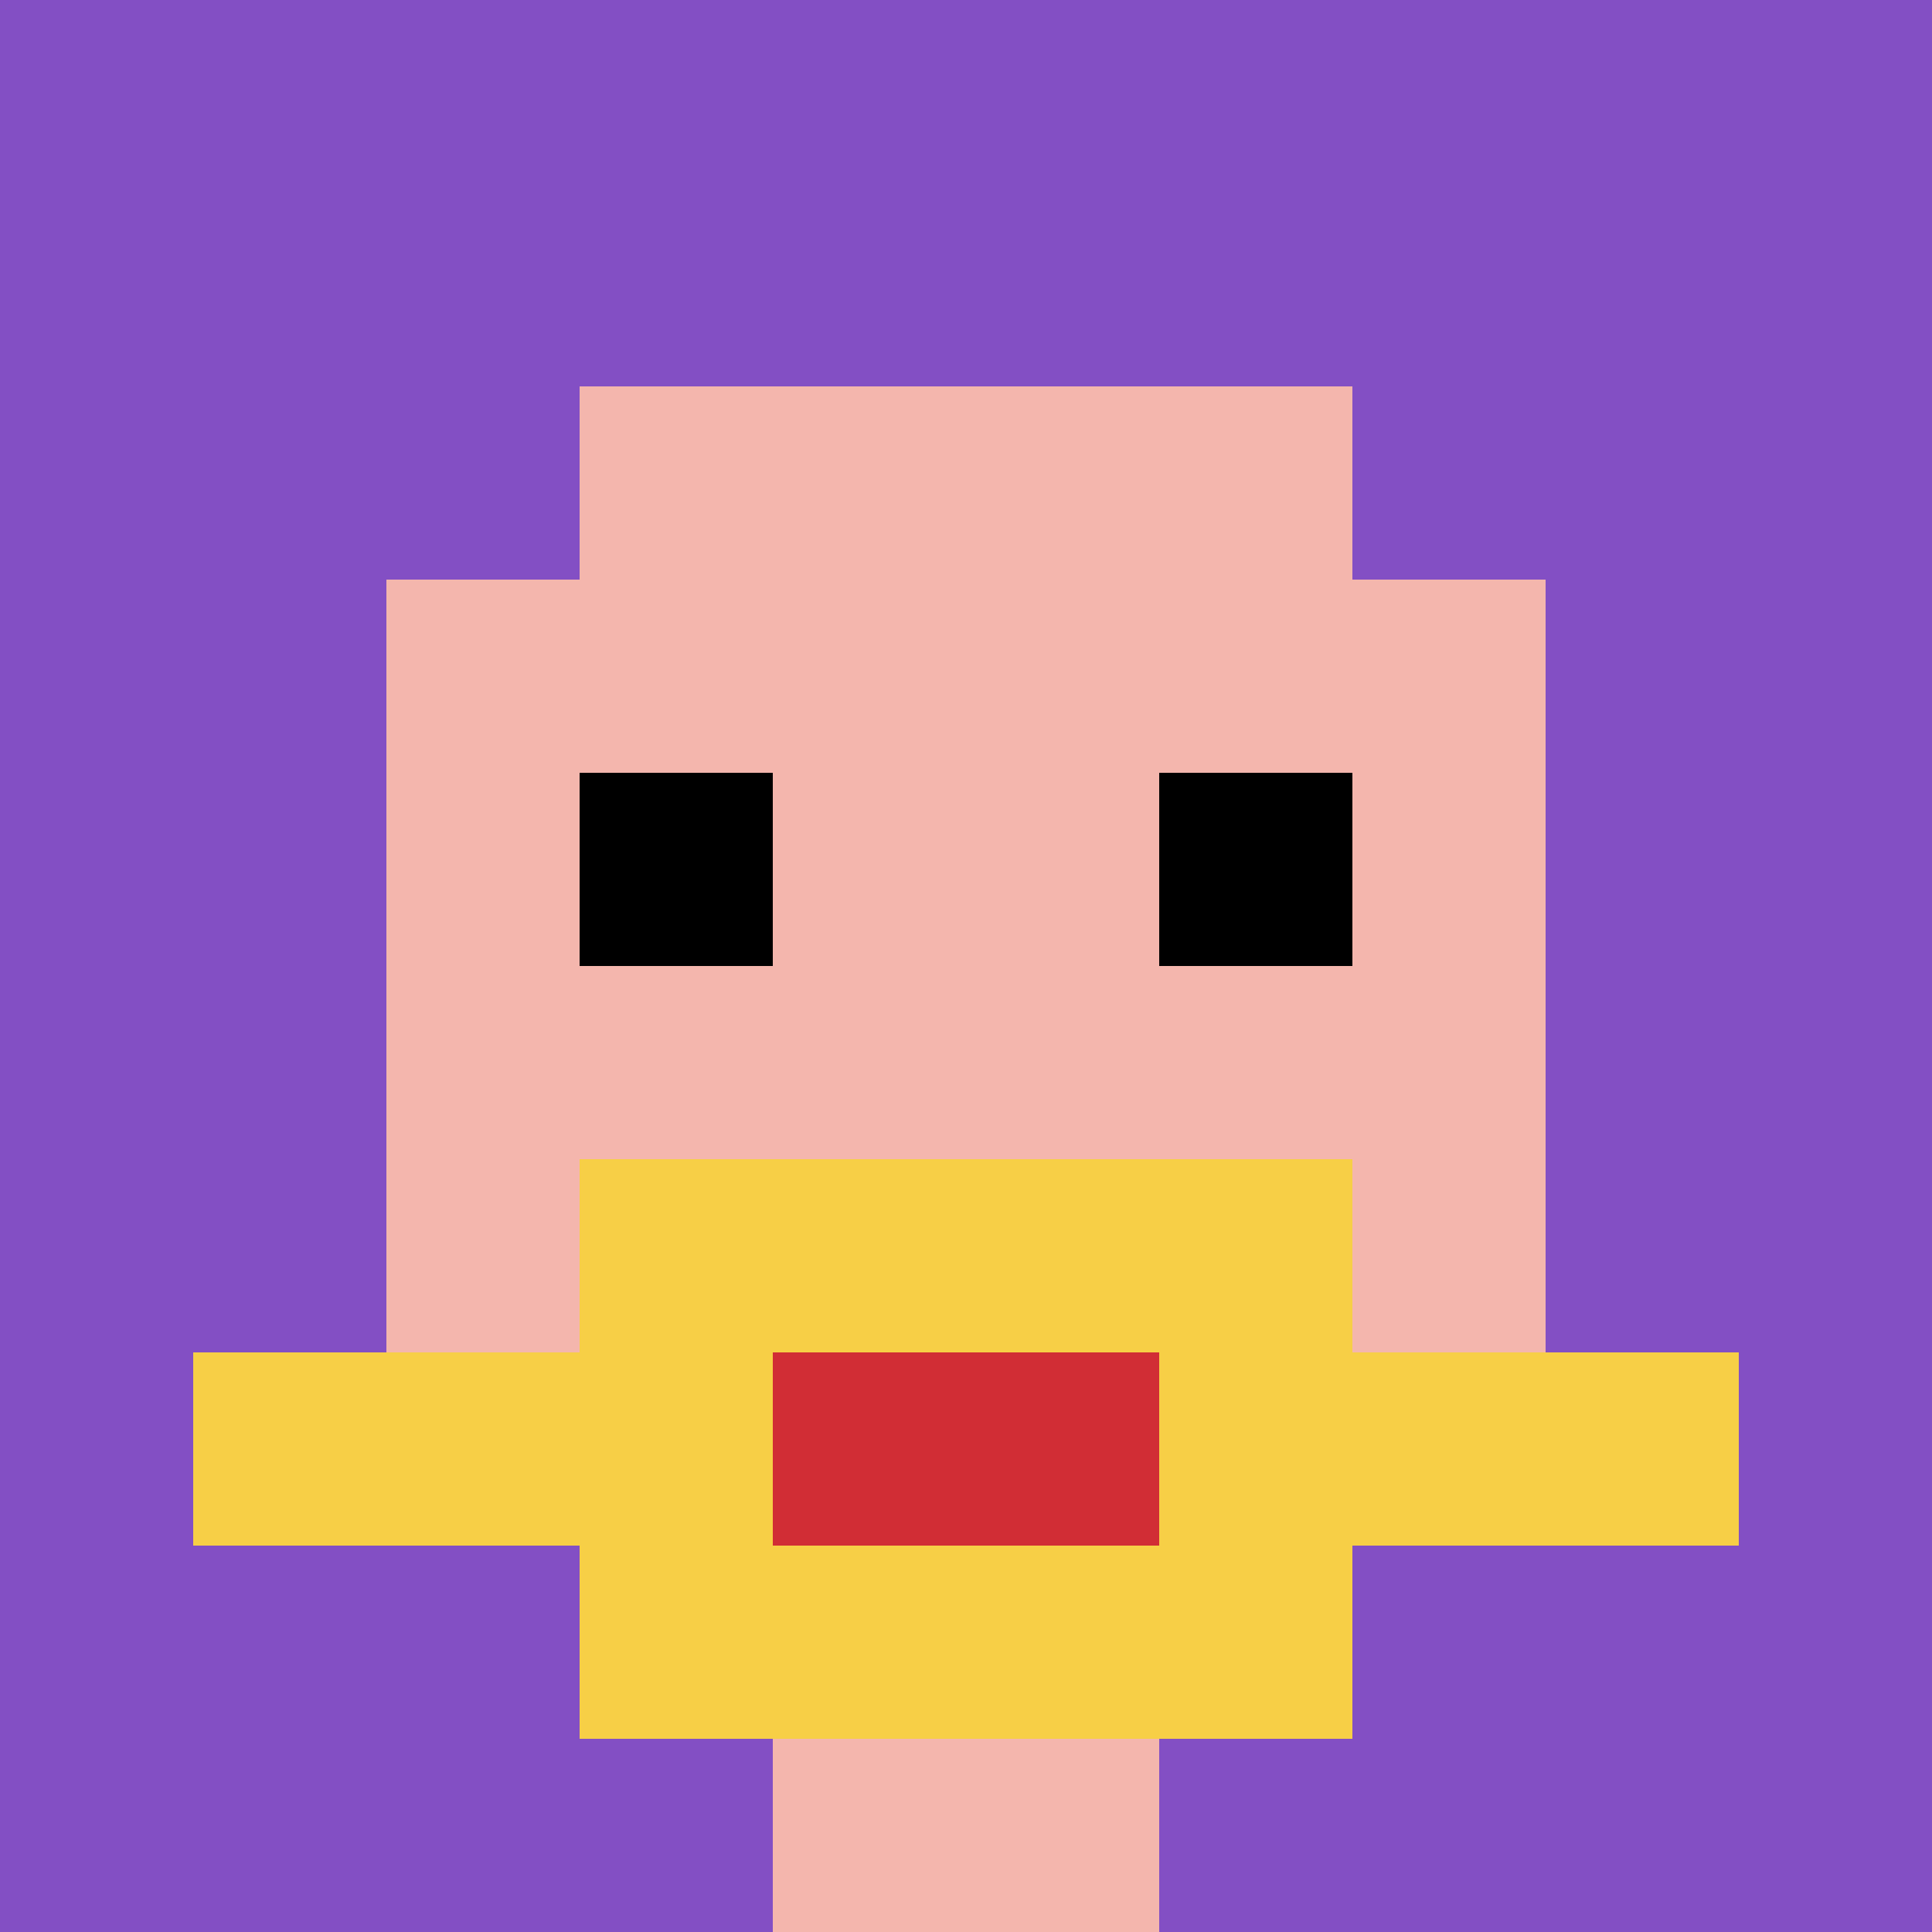
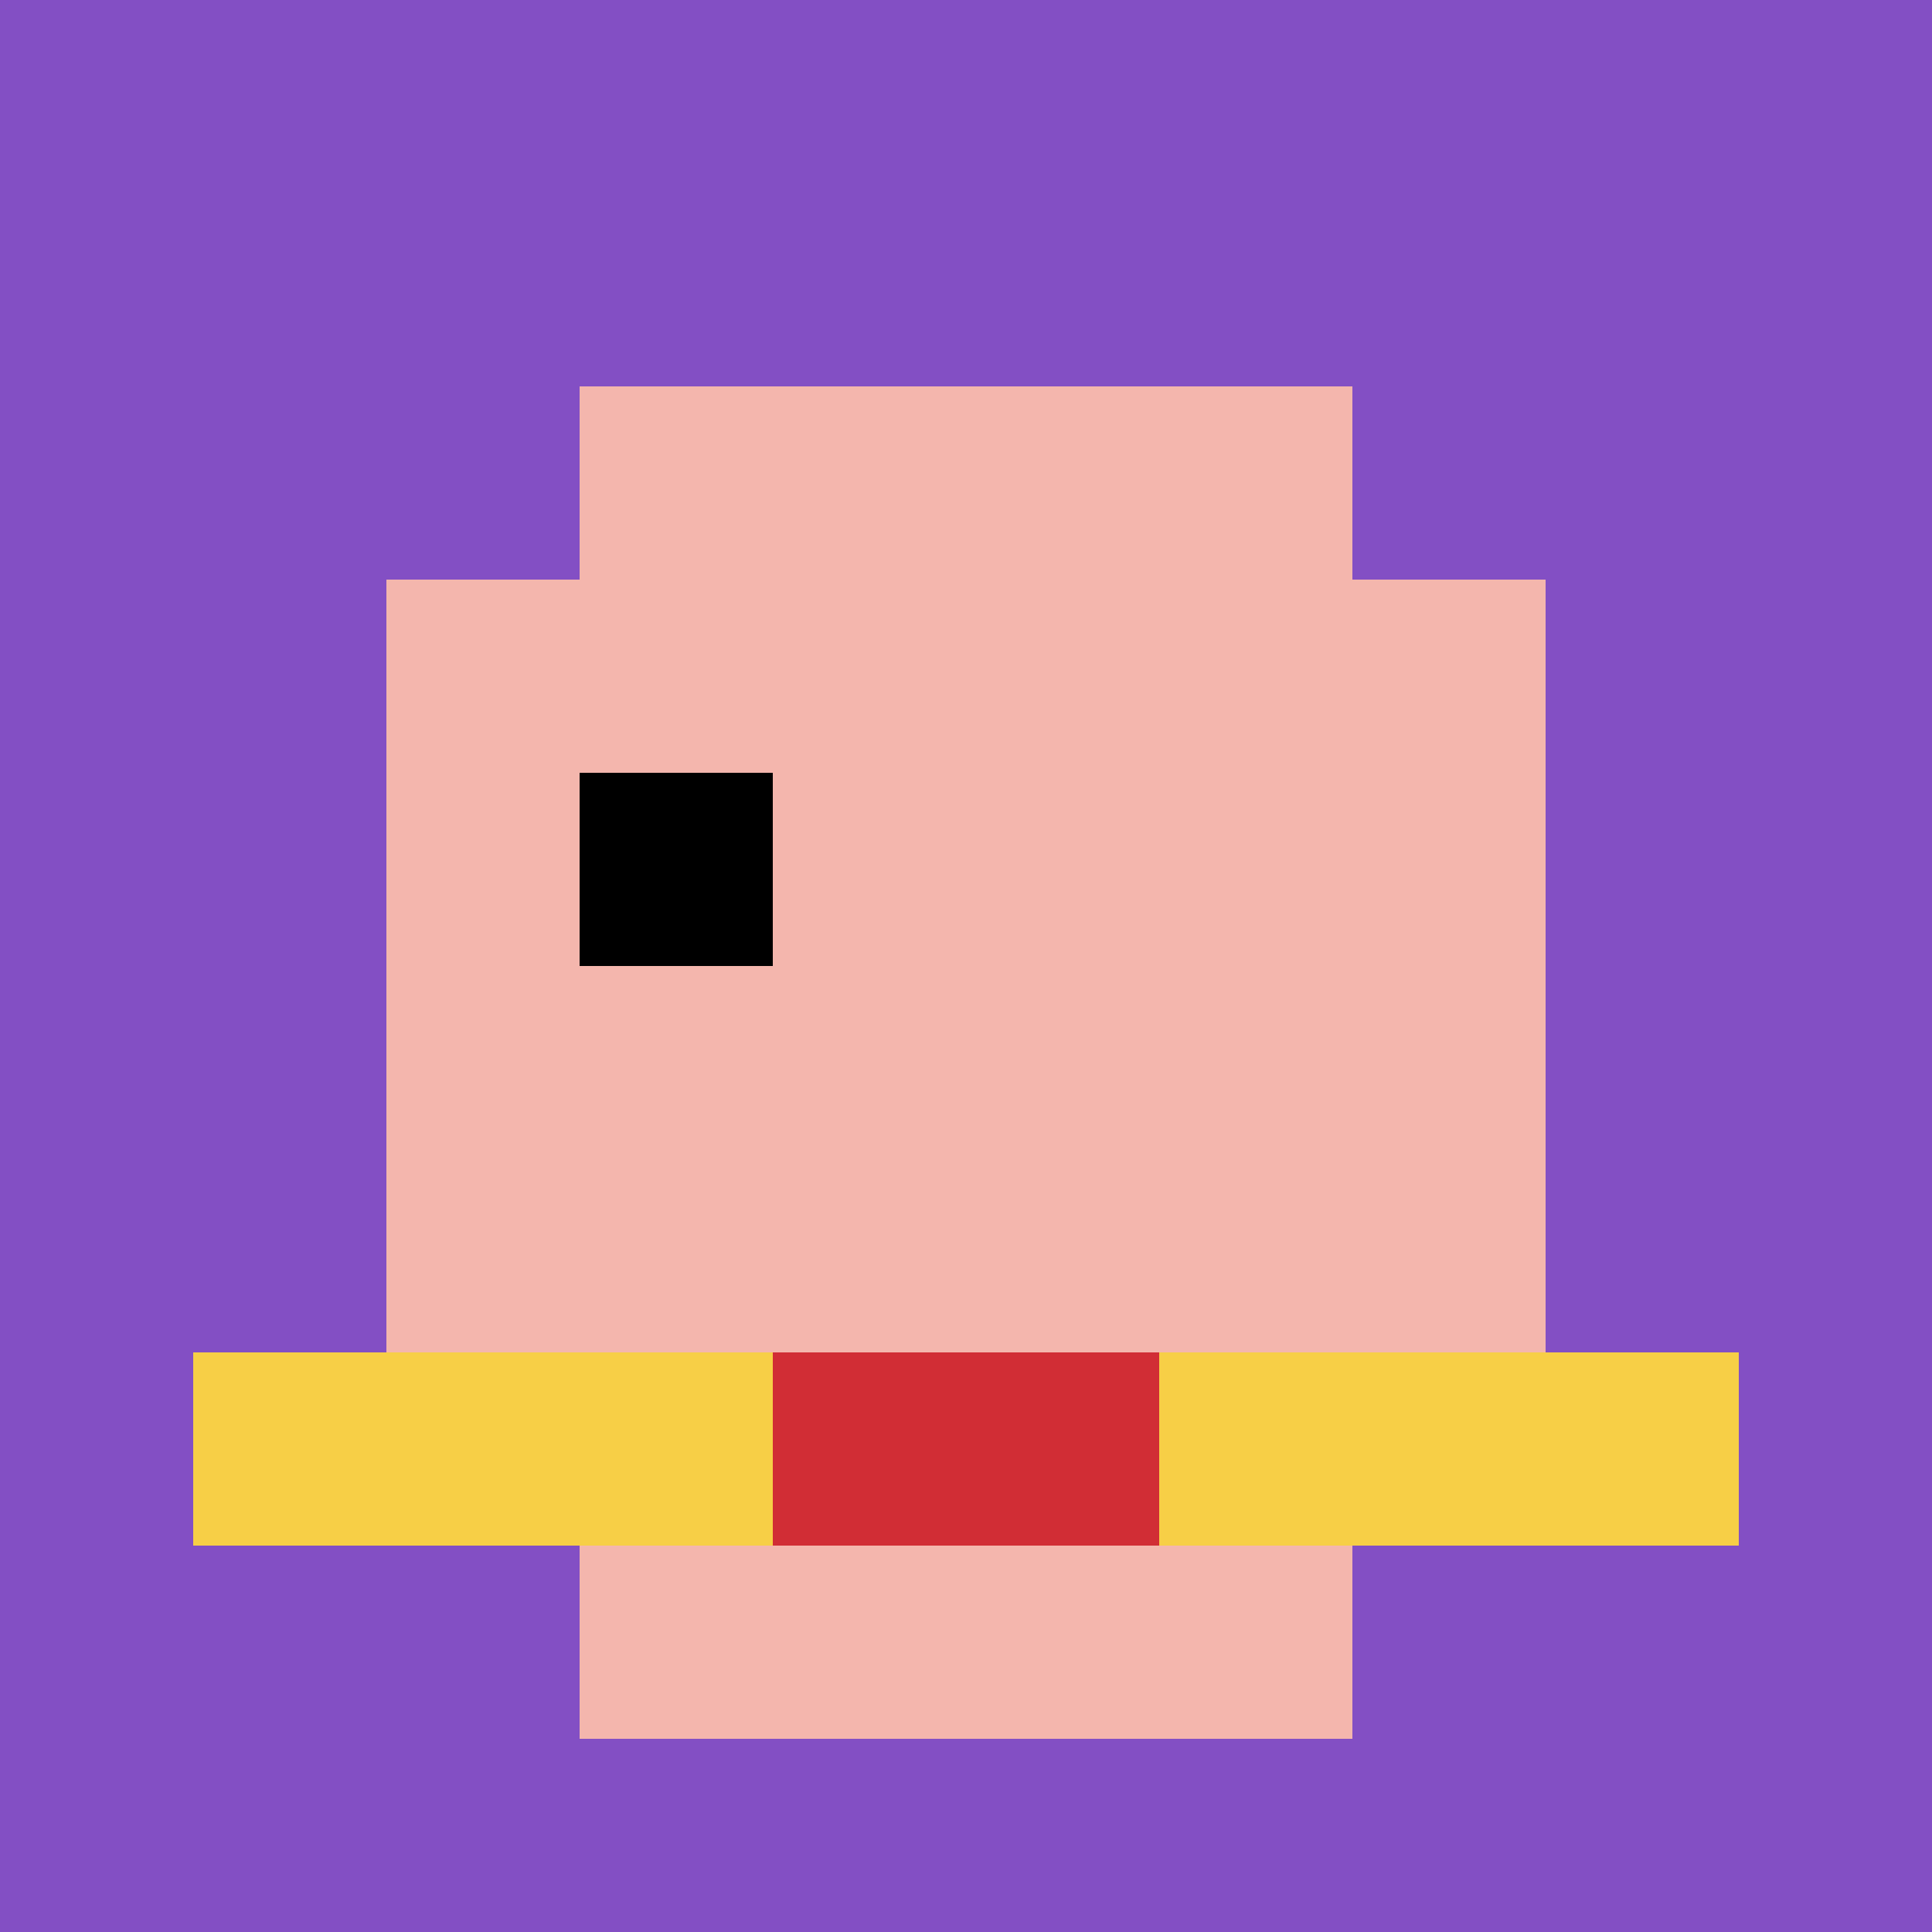
<svg xmlns="http://www.w3.org/2000/svg" version="1.1" width="926" height="926">
  <title>'goose-pfp-858935' by Dmitri Cherniak</title>
  <desc>seed=858935
backgroundColor=#ffffff
padding=50
innerPadding=0
timeout=500
dimension=1
border=false
Save=function(){return n.handleSave()}
frame=113

Rendered at Sun Sep 15 2024 18:14:02 GMT+0300 (Москва, стандартное время)
Generated in &lt;1ms
</desc>
  <defs />
  <rect width="100%" height="100%" fill="#ffffff" />
  <g>
    <g id="0-0">
      <rect x="0" y="0" height="926" width="926" fill="#834FC4" />
      <g>
        <rect id="0-0-3-2-4-7" x="277.8" y="185.2" width="370.4" height="648.2" fill="#F4B6AD" />
        <rect id="0-0-2-3-6-5" x="185.2" y="277.8" width="555.6" height="463" fill="#F4B6AD" />
-         <rect id="0-0-4-8-2-2" x="370.4" y="740.8" width="185.2" height="185.2" fill="#F4B6AD" />
        <rect id="0-0-1-7-8-1" x="92.6" y="648.2" width="740.8" height="92.6" fill="#F7CF46" />
-         <rect id="0-0-3-6-4-3" x="277.8" y="555.6" width="370.4" height="277.8" fill="#F7CF46" />
        <rect id="0-0-4-7-2-1" x="370.4" y="648.2" width="185.2" height="92.6" fill="#D12D35" />
        <rect id="0-0-3-4-1-1" x="277.8" y="370.4" width="92.6" height="92.6" fill="#000000" />
-         <rect id="0-0-6-4-1-1" x="555.6" y="370.4" width="92.6" height="92.6" fill="#000000" />
      </g>
-       <rect x="0" y="0" stroke="white" stroke-width="0" height="926" width="926" fill="none" />
    </g>
  </g>
</svg>